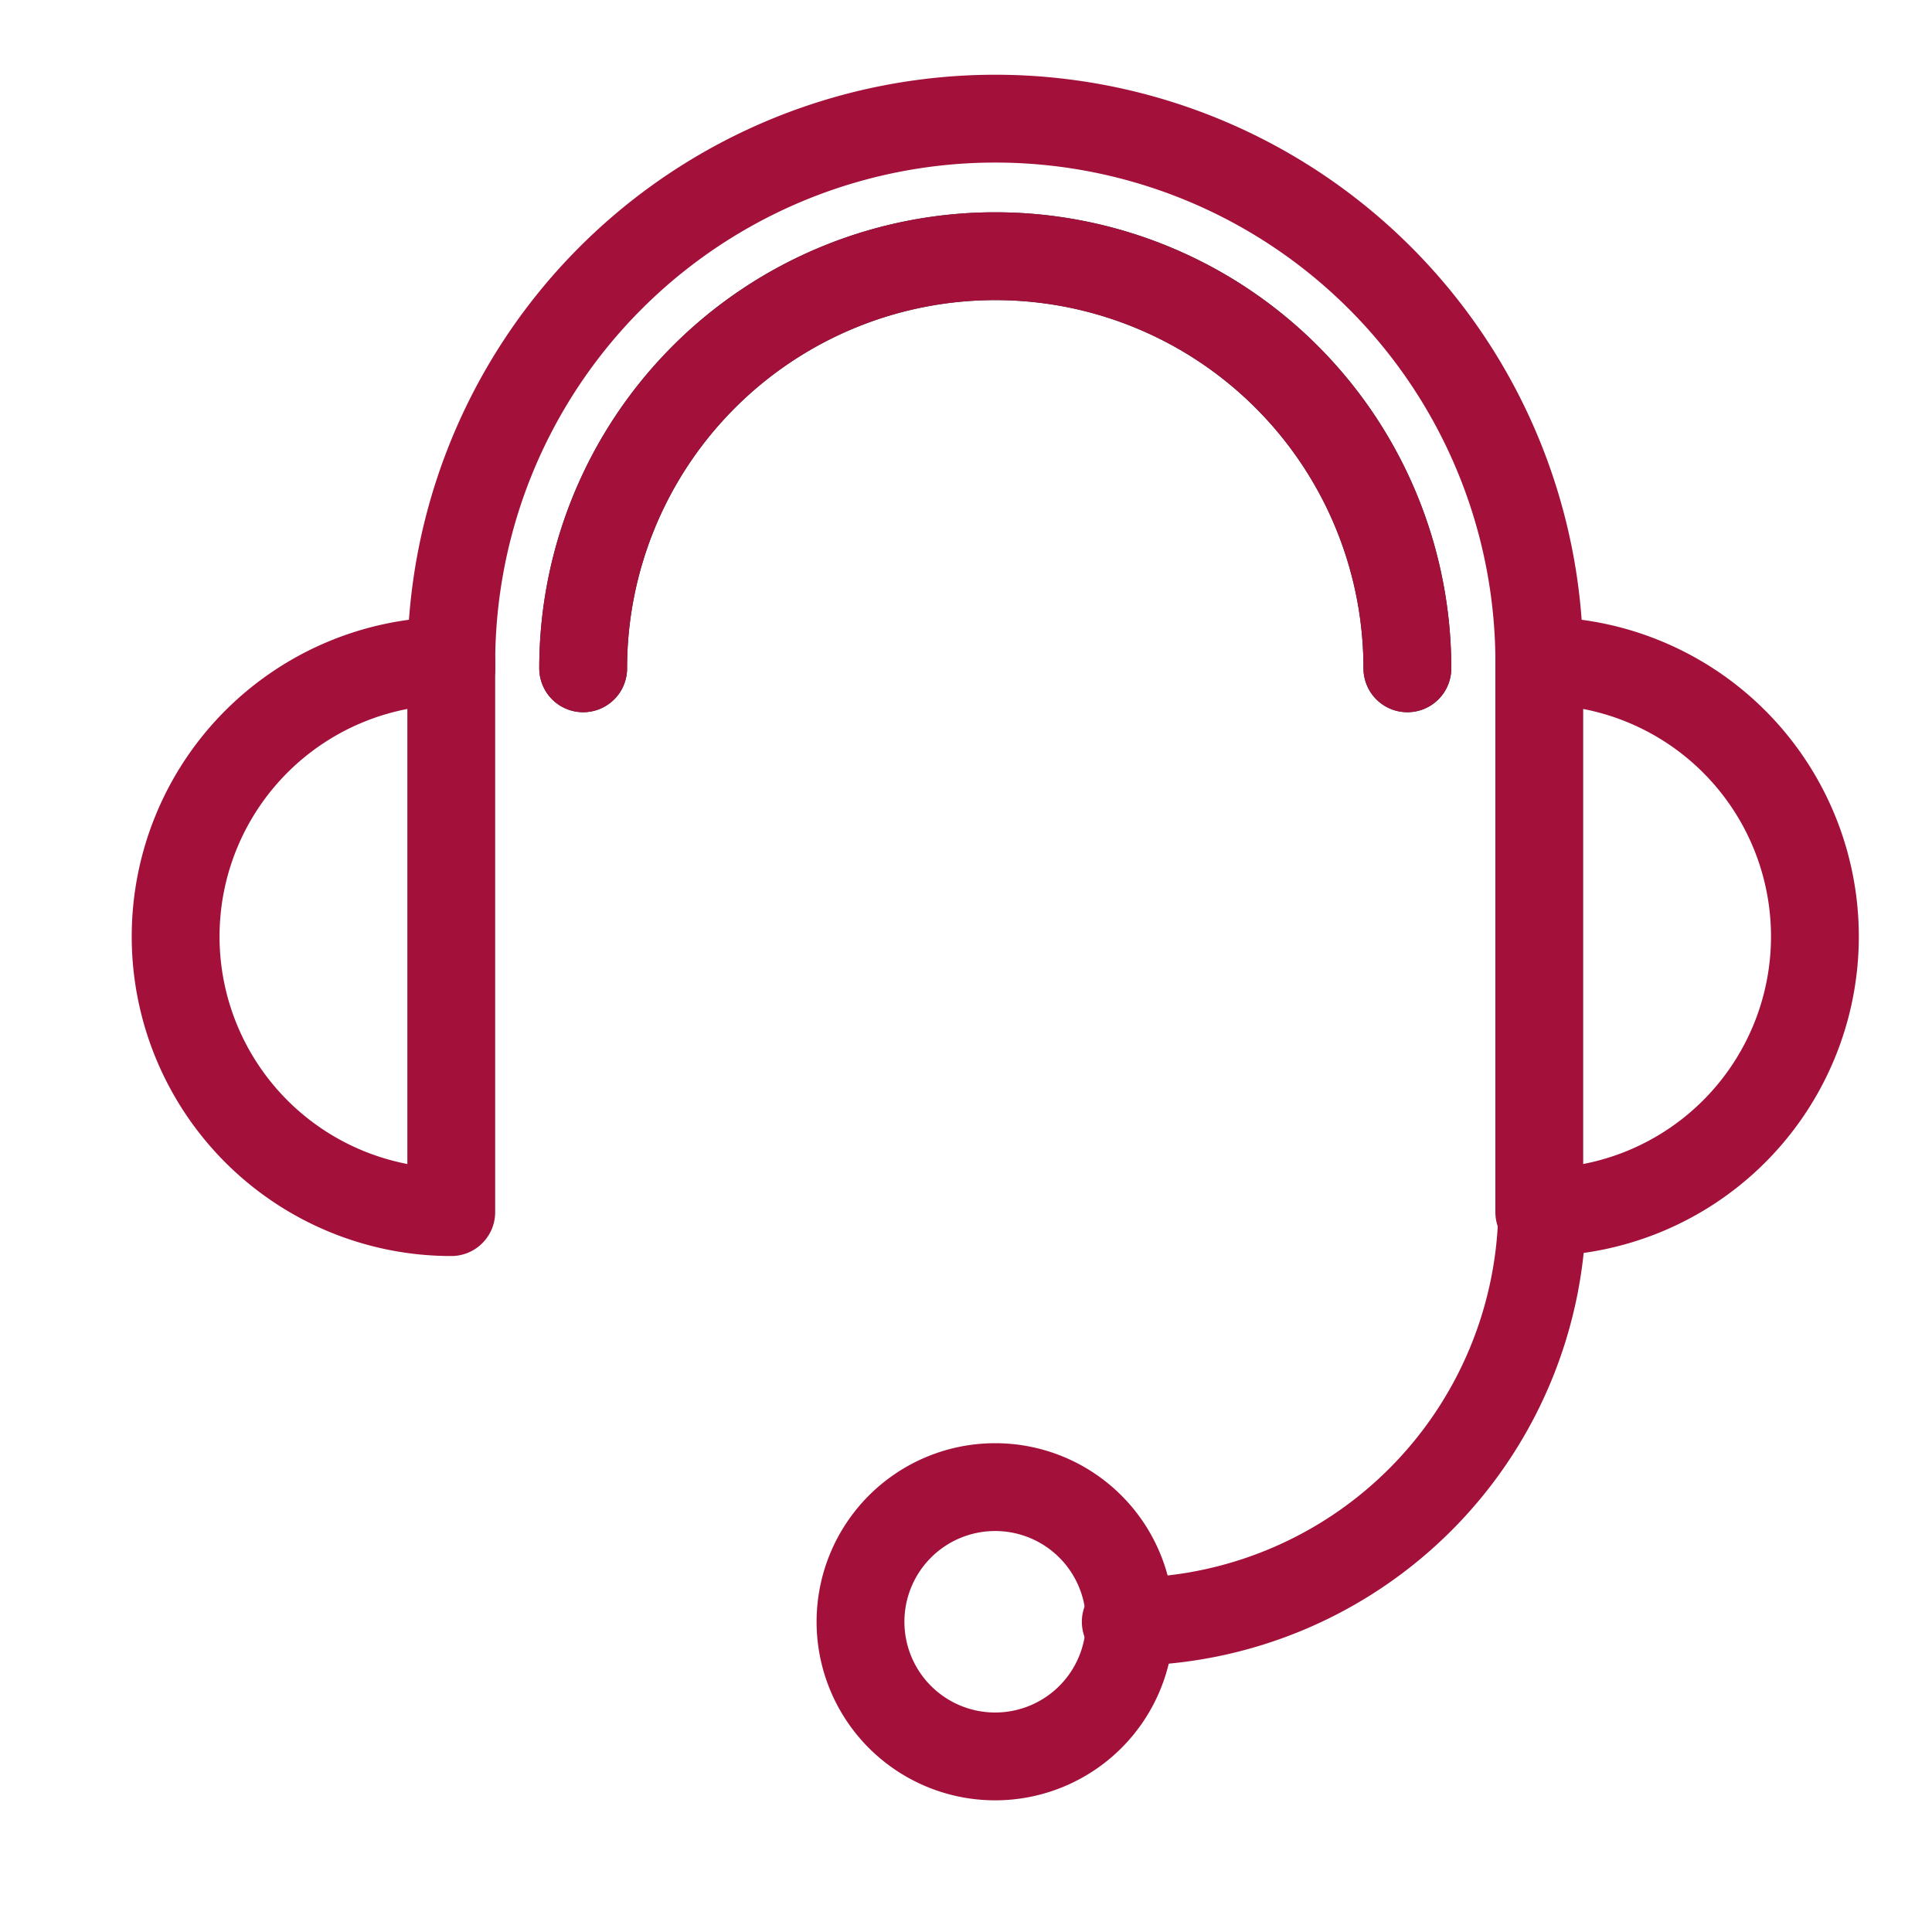
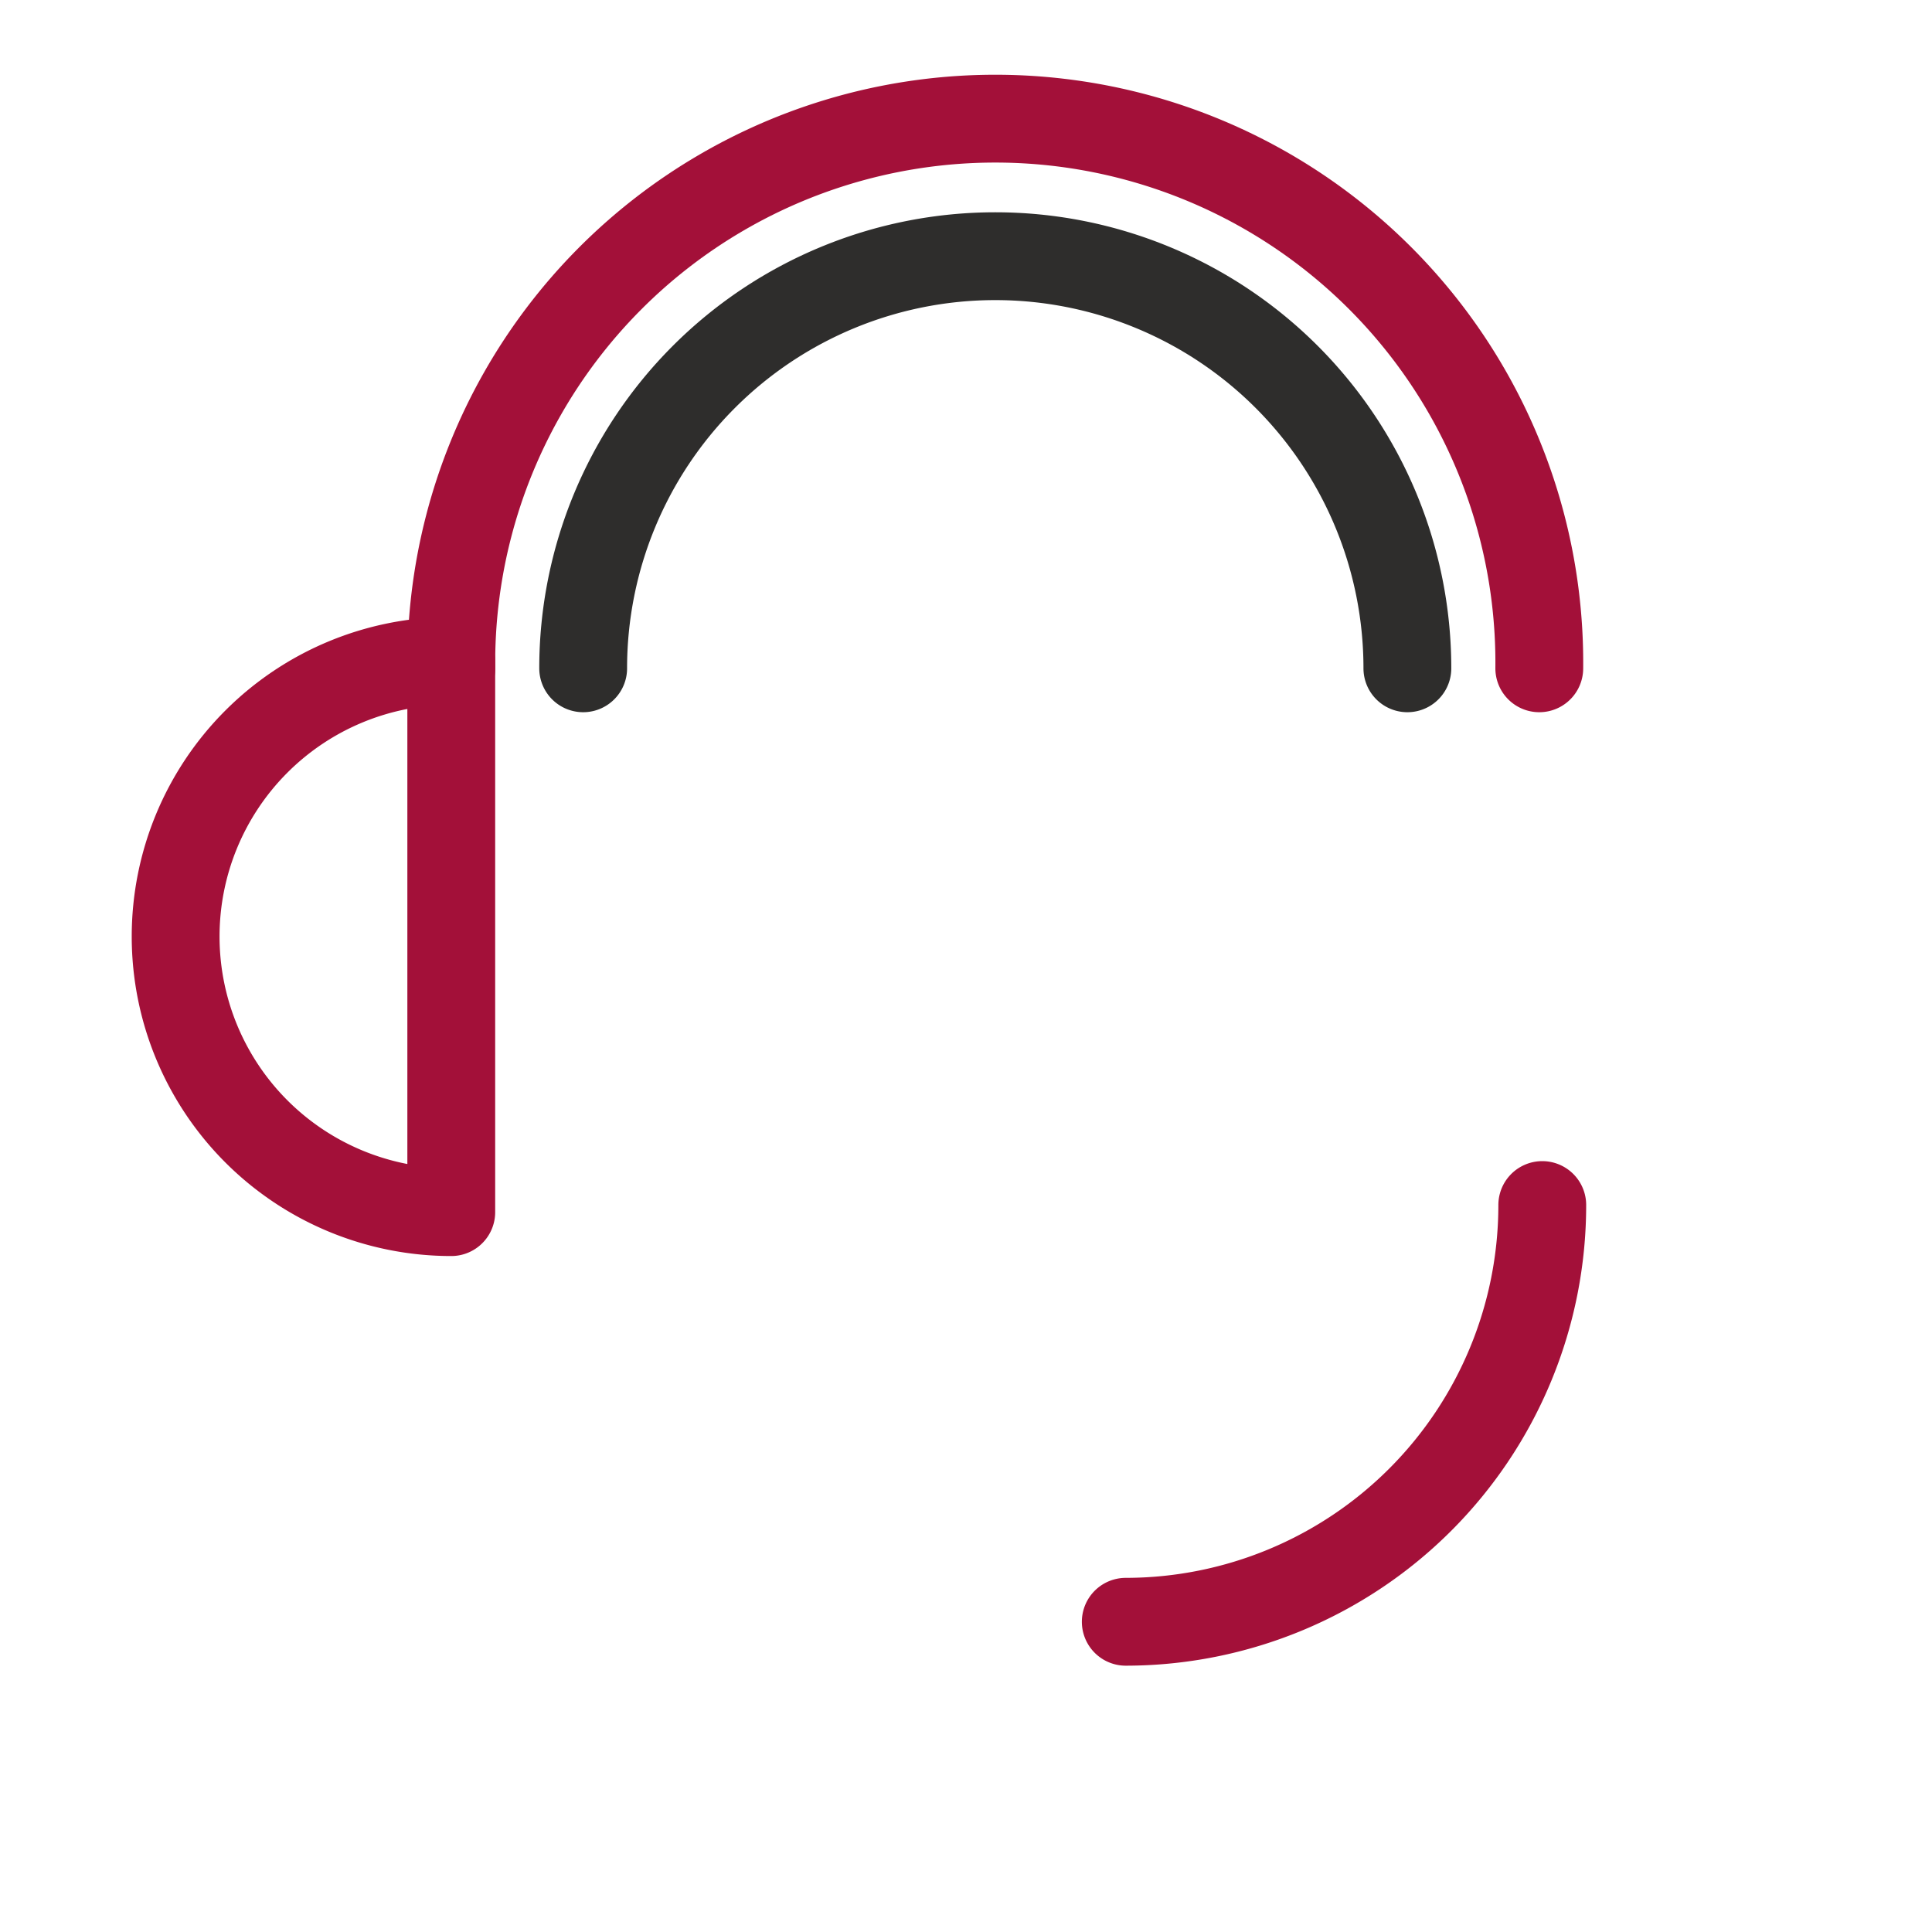
<svg xmlns="http://www.w3.org/2000/svg" height="33" viewBox="0 0 33 33" width="33">
  <clipPath id="a">
    <path d="m431 4651h33v33h-33z" />
  </clipPath>
  <g clip-path="url(#a)" fill="none" stroke-linecap="round" stroke-linejoin="round" stroke-width="1.5" transform="translate(-431 -4651)">
    <g stroke="#a31039">
-       <path d="m983.138 318.1a4.708 4.708 0 1 1 0 9.416z" transform="translate(-525.846 4344.188)" />
      <path d="m940.716 318.1a4.708 4.708 0 1 0 0 9.416z" transform="translate(-502.008 4344.188)" />
      <path d="m945.435 308.667a9.292 9.292 0 1 1 18.583 0" transform="translate(-506.726 4353.748)" />
      <path d="m968.886 344.073a7.118 7.118 0 0 0 7.114-7.118" transform="translate(-518.657 4334.628)" />
-       <path d="m964.282 348.905a2.3 2.3 0 1 1 -2.3-2.3 2.3 2.3 0 0 1 2.3 2.3z" transform="translate(-513.984 4329.796)" />
    </g>
    <path d="m950.194 311.05a7.039 7.039 0 0 1 14.078 0" stroke="#2e2d2c" transform="translate(-509.233 4351.365)" />
-     <path d="m950.194 311.05a7.039 7.039 0 0 1 14.078 0" stroke="#a31039" transform="translate(-509.233 4351.365)" />
  </g>
</svg>